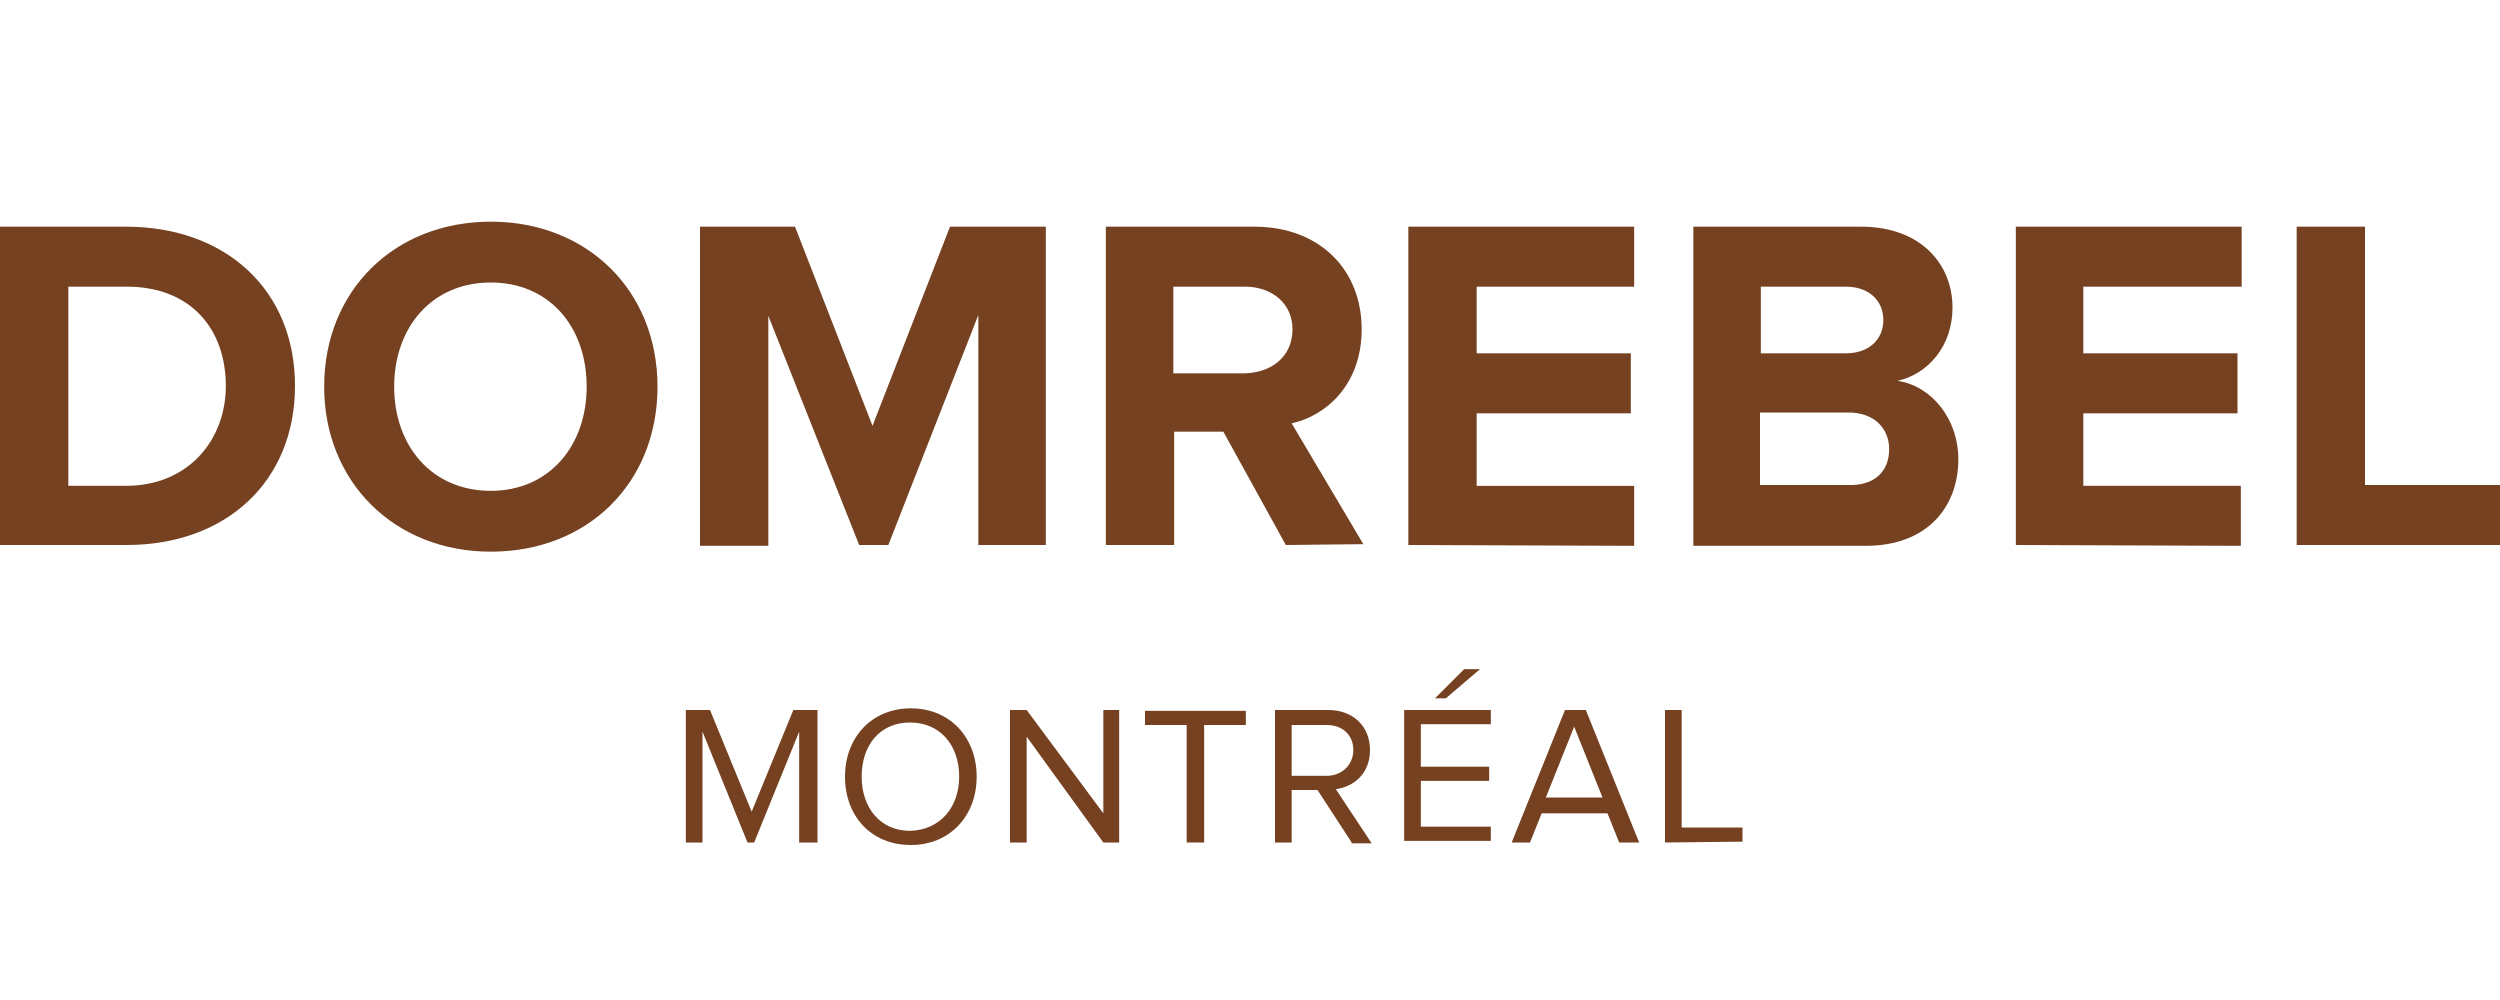
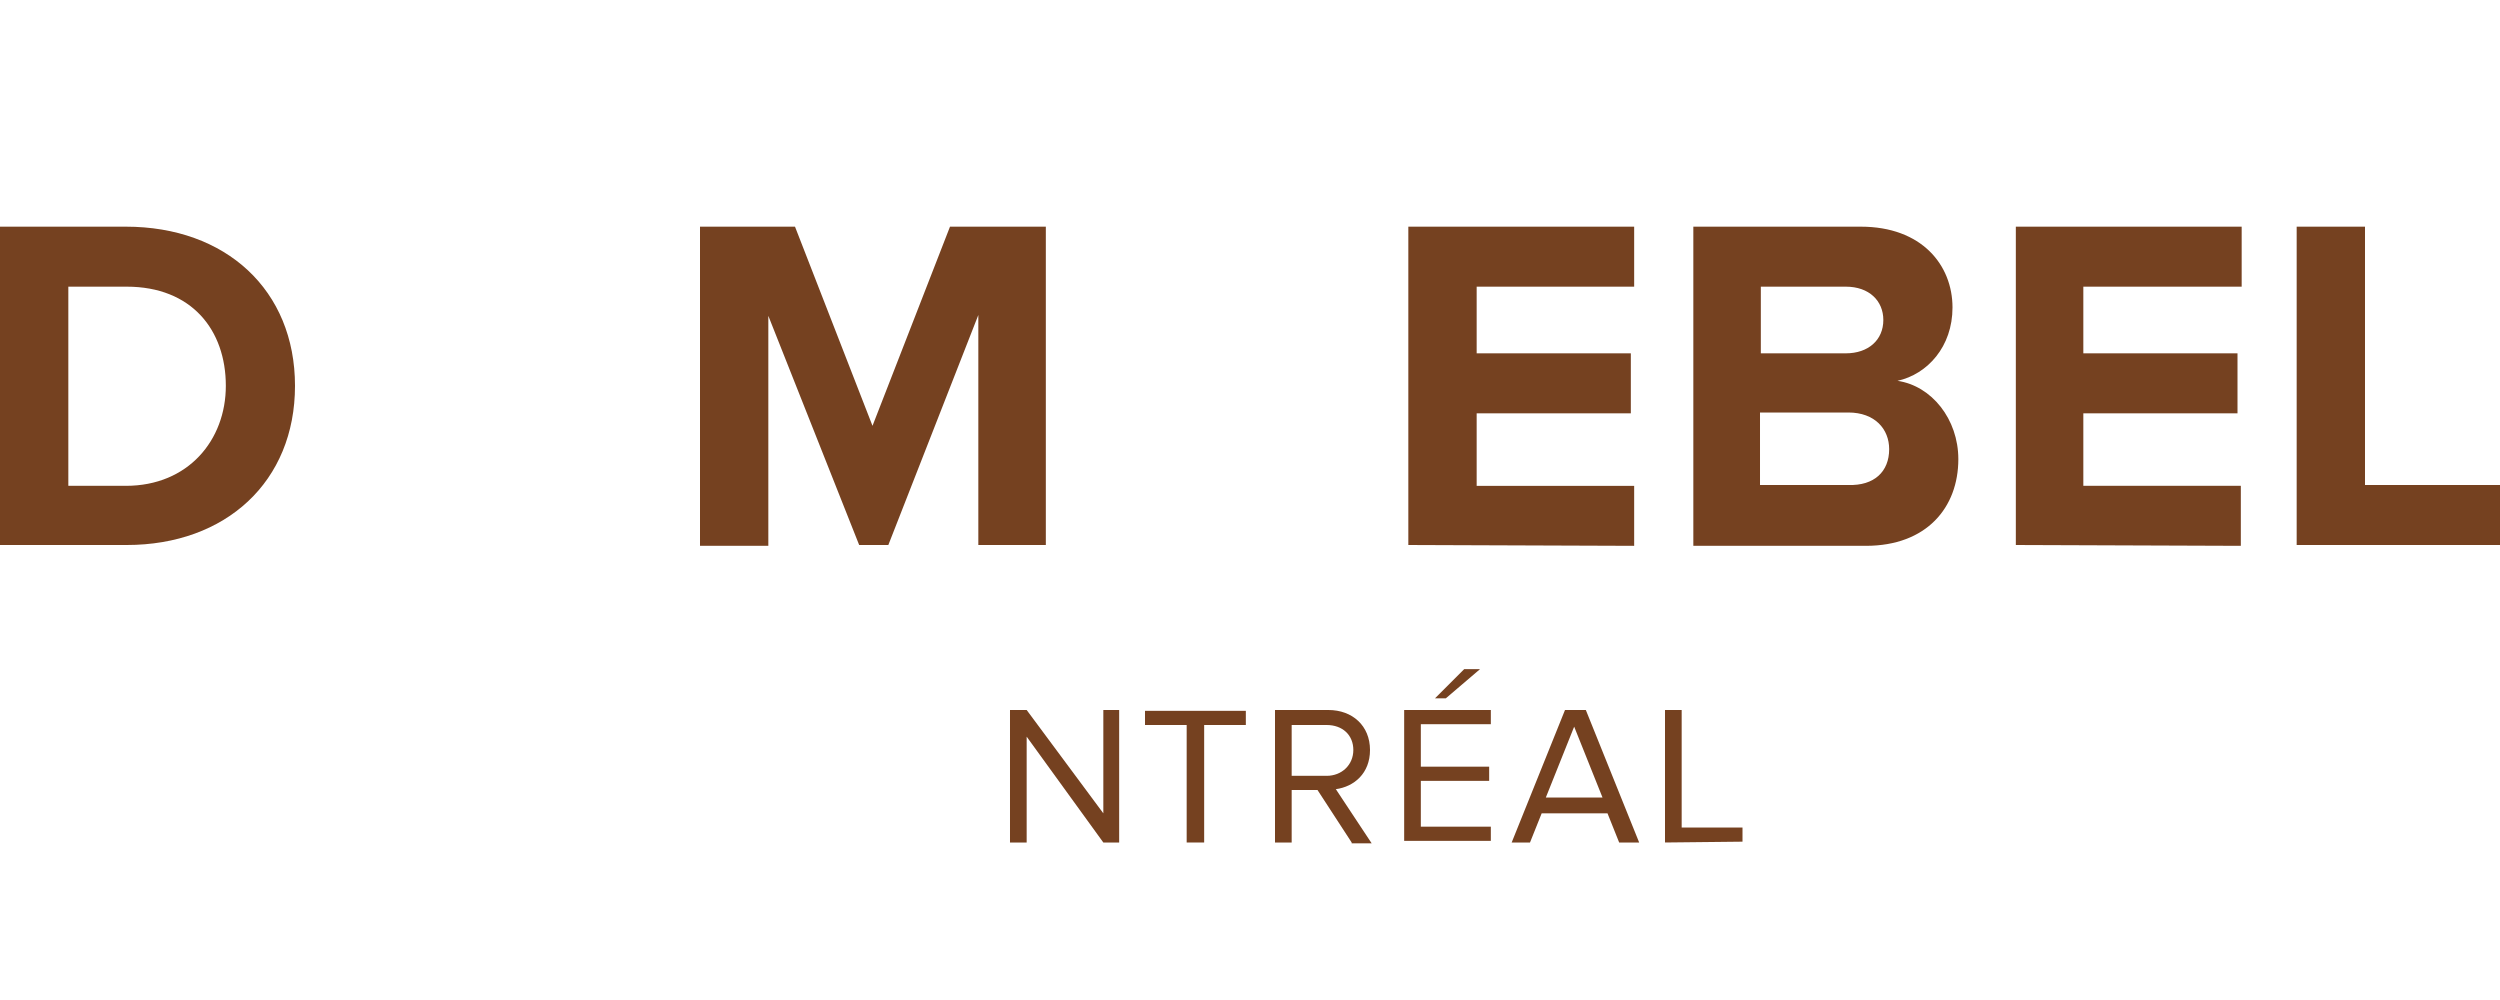
<svg xmlns="http://www.w3.org/2000/svg" version="1.1" id="Layer_1" x="0px" y="0px" viewBox="0 0 300 120" style="enable-background:new 0 0 300 120;" xml:space="preserve">
  <style type="text/css">
	.st0{fill:#754120;}
</style>
  <g>
    <g>
      <path class="st0" d="M0,65.4V27.2h15.1c12,0,20.3,7.6,20.3,19.1c0,11.5-8.3,19.1-20.2,19.1H0z M27.1,46.3    c0-6.7-4.1-11.9-11.9-11.9h-7v23.9h6.9C22.6,58.3,27.1,52.8,27.1,46.3z" />
-       <path class="st0" d="M38.9,46.4c0-11.5,8.4-19.8,20-19.8c11.5,0,20,8.2,20,19.8s-8.4,19.8-20,19.8S38.9,57.8,38.9,46.4z     M70.4,46.4c0-7.2-4.5-12.5-11.5-12.5c-7.1,0-11.6,5.4-11.6,12.5s4.5,12.5,11.6,12.5C65.9,58.9,70.4,53.5,70.4,46.4z" />
      <path class="st0" d="M117.4,65.4V37.8l-10.8,27.6h-3.5L92.2,37.9v27.6h-8.2V27.2h11.4l9.3,23.9l9.3-23.9h11.5v38.2L117.4,65.4    L117.4,65.4z" />
-       <path class="st0" d="M154.3,65.4l-7.5-13.6h-5.9v13.6h-8.2V27.2h17.8c7.9,0,12.9,5.2,12.9,12.3c0,6.7-4.3,10.4-8.4,11.3l8.6,14.5    L154.3,65.4L154.3,65.4z M155.1,39.5c0-3.1-2.5-5.1-5.7-5.1h-8.6v10.4h8.6C152.6,44.7,155.1,42.8,155.1,39.5z" />
      <path class="st0" d="M169,65.4V27.2h27.1v7.2h-18.9v8h18.5v7.2h-18.5v8.7h18.9v7.2L169,65.4L169,65.4z" />
      <path class="st0" d="M203.2,65.4V27.2h20.1c7.3,0,11,4.6,11,9.7c0,4.7-3,8-6.6,8.8c4.1,0.6,7.3,4.6,7.3,9.4    c0,5.8-3.8,10.4-11.1,10.4H203.2z M226,38.4c0-2.3-1.7-4-4.5-4h-10.2v8h10.2C224.2,42.4,226,40.8,226,38.4z M226.7,53.9    c0-2.4-1.7-4.4-4.9-4.4h-10.6v8.7h10.6C224.9,58.3,226.7,56.6,226.7,53.9z" />
      <path class="st0" d="M241.9,65.4V27.2H269v7.2H250v8h18.5v7.2H250v8.7h18.9v7.2L241.9,65.4L241.9,65.4z" />
      <path class="st0" d="M275.6,65.4V27.2h8.2v31H300v7.2H275.6z" />
    </g>
    <g>
-       <path class="st0" d="M95.9,101.1V87.8l-5.4,13.3h-0.8l-5.4-13.3v13.3h-2V85.2h2.9l5,12.2l5-12.2h2.9v15.9H95.9z" />
-       <path class="st0" d="M101.4,93.2c0-4.7,3.2-8.2,7.9-8.2c4.7,0,7.9,3.5,7.9,8.2s-3.2,8.2-7.9,8.2    C104.5,101.4,101.4,97.9,101.4,93.2z M115.1,93.2c0-3.8-2.3-6.5-5.9-6.5c-3.6,0-5.8,2.7-5.8,6.5c0,3.7,2.2,6.5,5.8,6.5    C112.8,99.6,115.1,96.9,115.1,93.2z" />
      <path class="st0" d="M132.4,101.1l-9.2-12.7v12.7h-2V85.2h2l9.2,12.4V85.2h1.9v15.9H132.4z" />
      <path class="st0" d="M142.4,101.1V87h-5v-1.7h12.1V87h-5v14.1H142.4z" />
      <path class="st0" d="M162.2,101.1l-4.1-6.3H155v6.3h-2V85.2h6.4c2.9,0,5,1.9,5,4.8c0,2.8-1.9,4.4-4.1,4.7l4.3,6.5H162.2z     M162.4,90c0-1.8-1.3-3-3.2-3H155v6.1h4.2C161,93.1,162.4,91.8,162.4,90z" />
      <path class="st0" d="M168.5,101.1V85.2h10.4v1.7h-8.4V92h8.2v1.7h-8.2v5.5h8.4v1.7h-10.4V101.1z M173.5,83.8h-1.3l3.5-3.5h1.9    L173.5,83.8z" />
      <path class="st0" d="M194.3,101.1l-1.4-3.5H185l-1.4,3.5h-2.2l6.4-15.9h2.5l6.4,15.9H194.3z M188.9,87.2l-3.4,8.5h6.8L188.9,87.2z    " />
      <path class="st0" d="M199.8,101.1V85.2h2v14.1h7.3v1.7L199.8,101.1L199.8,101.1z" />
    </g>
  </g>
</svg>